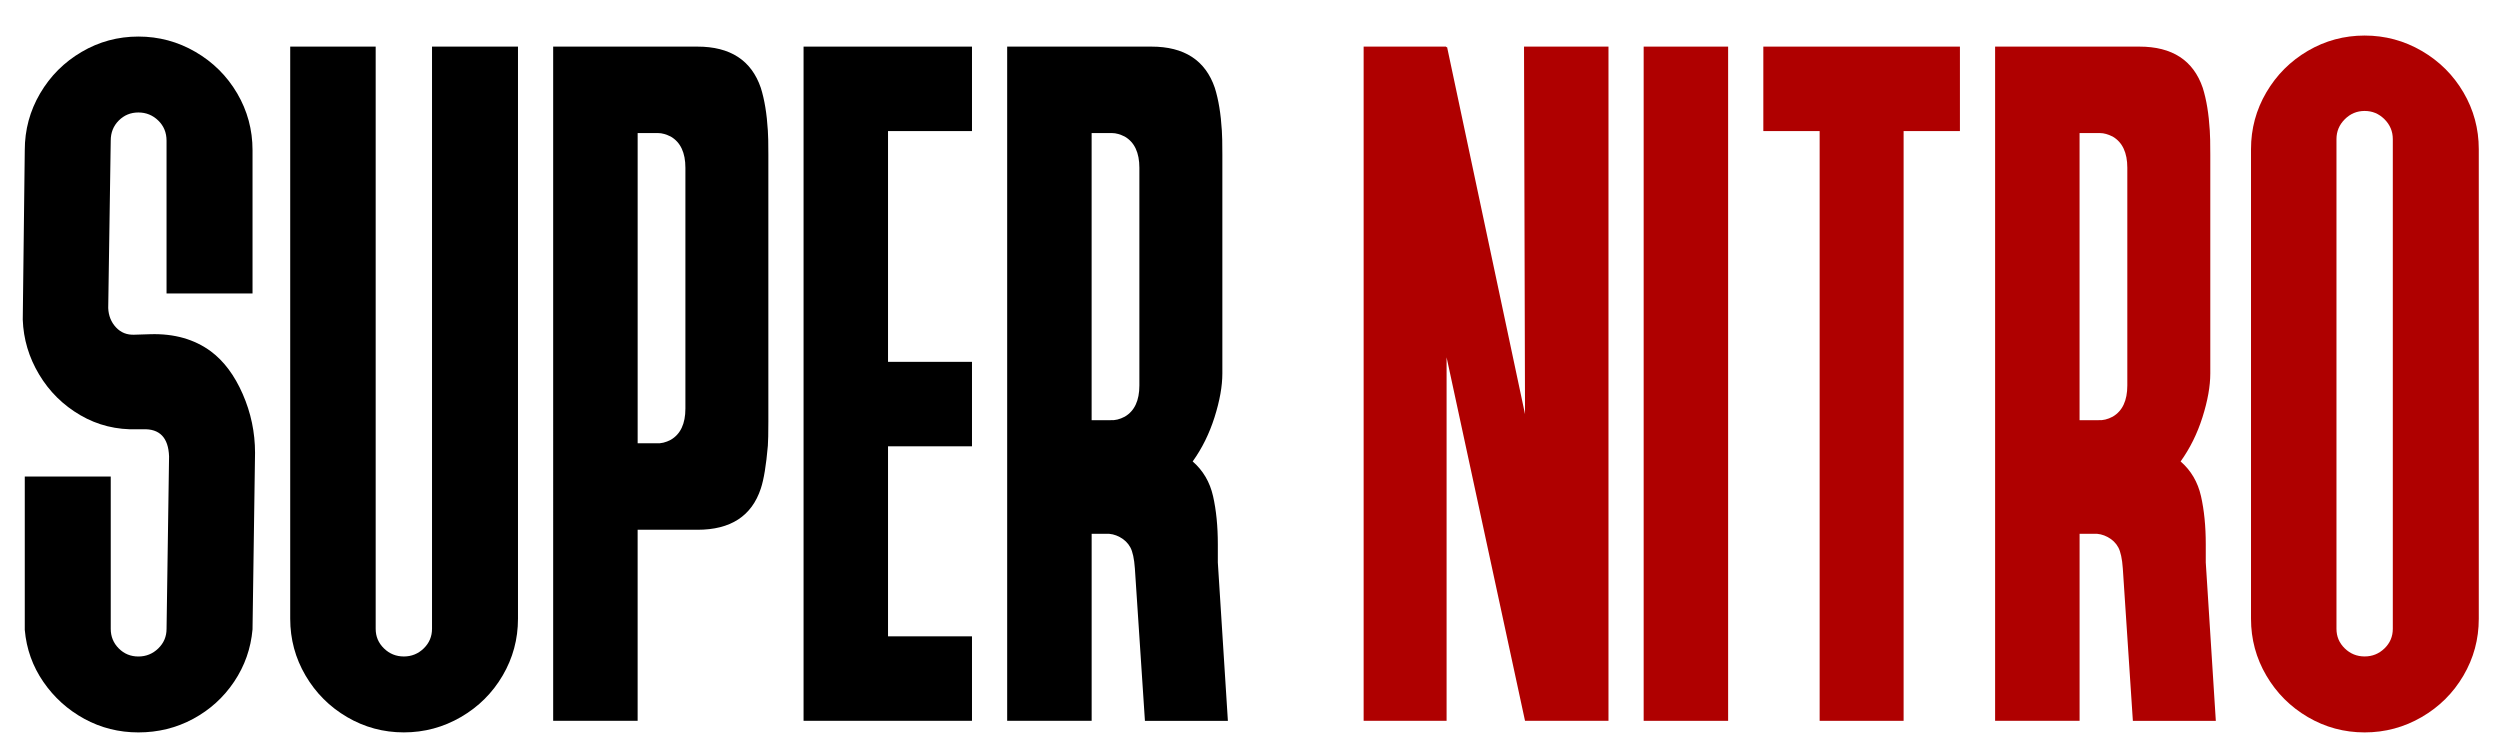
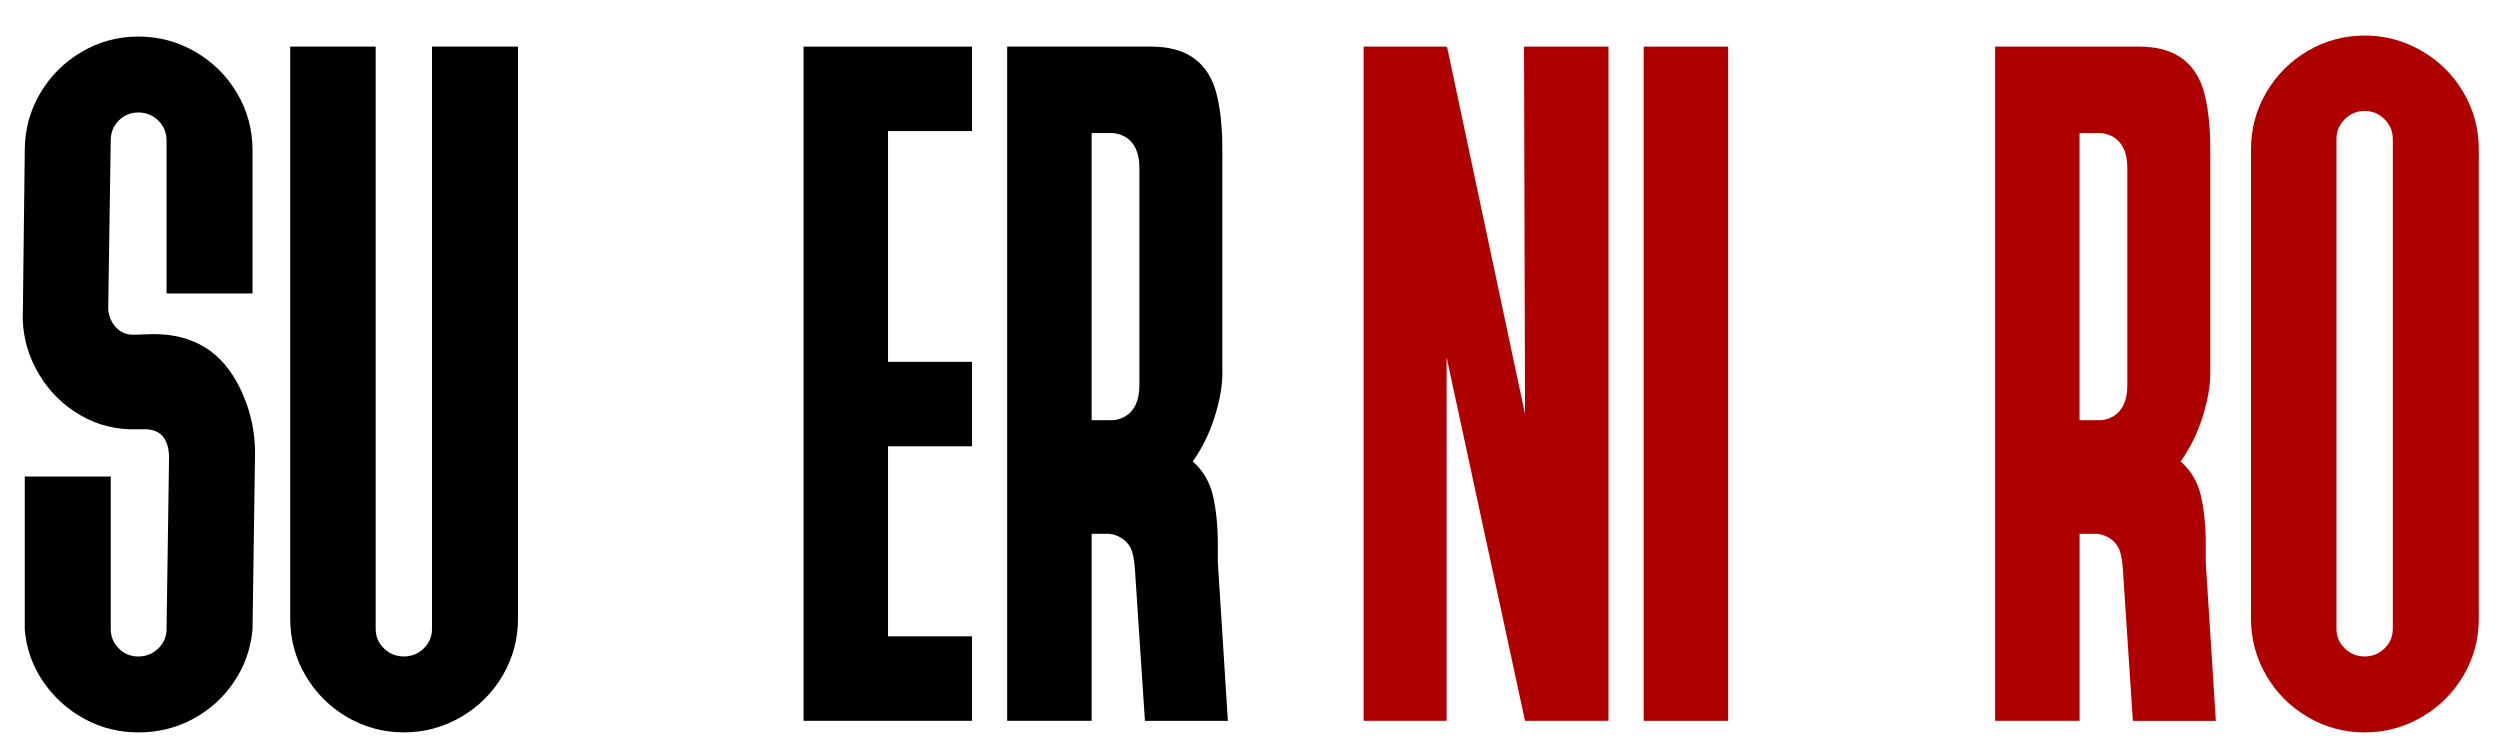
<svg xmlns="http://www.w3.org/2000/svg" id="Camada_1" x="0px" y="0px" viewBox="0 0 1144 341" style="enable-background:new 0 0 1144 341;" xml:space="preserve">
  <style type="text/css">	.st0{fill:#AF0000;}</style>
  <g>
    <path d="M63.33,16.73c9.35,0,18.06,2.34,26.11,7.02c8.05,4.68,14.42,11.01,19.1,18.98c4.68,7.98,7.02,16.64,7.02,26v65.57H76.21  V64.35c0-3.68-1.27-6.75-3.8-9.2c-2.53-2.45-5.56-3.68-9.09-3.68c-3.53,0-6.52,1.23-8.97,3.68c-2.46,2.46-3.68,5.52-3.68,9.2  l-1.15,76.61c0.15,3.53,1.34,6.48,3.57,8.86c2.22,2.38,5.02,3.49,8.4,3.34l7.36-0.23c10.89-0.31,20.09,2.3,27.61,7.82  c5.98,4.45,10.85,10.97,14.61,19.56c3.76,8.59,5.64,17.56,5.64,26.92l-1.15,80.52v0.23c-0.77,8.74-3.57,16.72-8.4,23.93  c-4.83,7.21-11.08,12.88-18.75,17.03c-7.67,4.14-16.03,6.21-25.08,6.21c-8.9,0-17.14-2.07-24.73-6.21  c-7.59-4.14-13.84-9.78-18.75-16.91c-4.91-7.13-7.75-15.07-8.51-23.81v-70.17h39.34v69.71c0,3.53,1.23,6.52,3.68,8.97  c2.45,2.46,5.44,3.68,8.97,3.68c3.53,0,6.56-1.23,9.09-3.68c2.53-2.45,3.8-5.44,3.8-8.97l1.15-78.91  c-0.31-8.59-4.3-12.73-11.96-12.42h-2.53c-9.51,0.31-18.21-1.84-26.11-6.44c-7.9-4.6-14.19-10.81-18.87-18.64  c-4.68-7.82-7.17-16.18-7.48-25.08l0.92-77.53c0-9.35,2.34-18.02,7.02-26c4.68-7.97,11-14.3,18.98-18.98  C45.3,19.07,53.97,16.73,63.33,16.73z" />
    <path d="M197.69,287.74V21.33h39.34v261.81c0,9.36-2.34,18.02-7.02,26c-4.68,7.98-11.04,14.3-19.1,18.98s-16.76,7.02-26.11,7.02  c-9.36,0-18.02-2.34-26-7.02c-7.98-4.68-14.3-11-18.98-18.98c-4.68-7.97-7.02-16.64-7.02-26V21.33h39.11v266.42  c0,3.53,1.27,6.52,3.8,8.97c2.53,2.46,5.56,3.68,9.09,3.68c3.53,0,6.56-1.23,9.09-3.68C196.42,294.26,197.69,291.27,197.69,287.74z  " />
-     <path d="M351.6,70.79v122.16c0,5.37-0.08,9.05-0.23,11.04c-0.77,8.9-1.84,15.41-3.22,19.56c-4.14,12.58-13.8,18.87-28.99,18.87  h-27.38v87.42h-38.65V21.33h66.03c15.03,0,24.69,6.29,28.99,18.87c1.69,5.37,2.76,11.89,3.22,19.56  C351.52,61.74,351.6,65.42,351.6,70.79z M313.64,186.98V76.77c0-6.9-2.23-11.65-6.67-14.26c-2.15-1.07-4.07-1.61-5.75-1.61h-0.92  h-8.51v141.95h8.51c2.15,0.15,4.37-0.38,6.67-1.61C311.42,198.63,313.64,193.88,313.64,186.98z" />
    <path d="M444.78,21.33v38.65h-38.42v105.6h38.42v38.65h-38.42v86.96h38.42v38.65h-77.07V21.33H444.78z" />
    <path d="M499.53,329.85h-38.65V21.33h66.03c15.03,0,24.69,6.29,28.99,18.87c1.69,5.37,2.76,11.89,3.22,19.56  c0.15,2,0.23,5.68,0.23,11.04v100.08c0,5.83-1.19,12.5-3.57,20.02c-2.38,7.52-5.71,14.26-10.01,20.25  c4.75,4.14,7.86,9.43,9.32,15.87c1.46,6.44,2.19,13.8,2.19,22.09v8.28l4.6,72.47h-37.96l-4.6-69.71c-0.31-4.45-1-7.67-2.07-9.66  c-1.08-1.99-2.69-3.57-4.83-4.72c-2.15-1.15-4.29-1.65-6.44-1.5h-6.44V329.85z M508.96,60.9h-0.92h-8.51v131.37h8.51  c2.15,0.15,4.37-0.38,6.67-1.61c4.45-2.61,6.67-7.36,6.67-14.26V76.77c0-6.9-2.22-11.65-6.67-14.26  C512.57,61.44,510.65,60.9,508.96,60.9z" />
    <path class="st0" d="M661.96,163.51v166.34H624V21.33h37.73v0.23h0.46l35.66,167.95l-0.46-168.18h38.65v308.52h-38.19  L661.96,163.51z" />
    <path class="st0" d="M752.14,21.33h38.65v308.52h-38.65V21.33z" />
-     <path class="st0" d="M806.9,21.33h89.96v38.65h-25.77v269.87h-38.42V59.98H806.9V21.33z" />
    <path class="st0" d="M951.61,329.85h-38.65V21.33h66.03c15.03,0,24.69,6.29,28.99,18.87c1.69,5.37,2.76,11.89,3.22,19.56  c0.15,2,0.23,5.68,0.23,11.04v100.08c0,5.83-1.19,12.5-3.57,20.02c-2.38,7.52-5.72,14.26-10.01,20.25  c4.75,4.14,7.86,9.43,9.32,15.87c1.46,6.44,2.19,13.8,2.19,22.09v8.28l4.6,72.47H976l-4.6-69.71c-0.31-4.45-1-7.67-2.07-9.66  c-1.07-1.99-2.68-3.57-4.83-4.72c-2.15-1.15-4.3-1.65-6.44-1.5h-6.44V329.85z M961.04,60.9h-0.92h-8.51v131.37h8.51  c2.15,0.15,4.37-0.38,6.67-1.61c4.45-2.61,6.67-7.36,6.67-14.26V76.77c0-6.9-2.23-11.65-6.67-14.26  C964.65,61.44,962.73,60.9,961.04,60.9z" />
    <path class="st0" d="M1082.06,16.27c9.35,0,18.06,2.34,26.11,7.02c8.05,4.68,14.42,11.01,19.1,18.98c4.68,7.98,7.02,16.64,7.02,26  v214.88c0,9.36-2.34,18.02-7.02,26c-4.68,7.98-11.04,14.3-19.1,18.98c-8.05,4.68-16.76,7.02-26.11,7.02c-9.36,0-18.02-2.34-26-7.02  c-7.98-4.68-14.3-11-18.98-18.98c-4.68-7.97-7.02-16.64-7.02-26V68.26c0-9.35,2.34-18.02,7.02-26c4.68-7.97,11-14.3,18.98-18.98  C1064.03,18.61,1072.7,16.27,1082.06,16.27z M1069.17,63.66v224.08c0,3.53,1.27,6.52,3.8,8.97c2.53,2.46,5.56,3.68,9.09,3.68  c3.53,0,6.56-1.23,9.09-3.68c2.53-2.45,3.8-5.44,3.8-8.97V63.66c0-3.53-1.27-6.56-3.8-9.09c-2.53-2.53-5.56-3.8-9.09-3.8  c-3.53,0-6.56,1.27-9.09,3.8C1070.44,57.1,1069.17,60.13,1069.17,63.66z" />
  </g>
</svg>